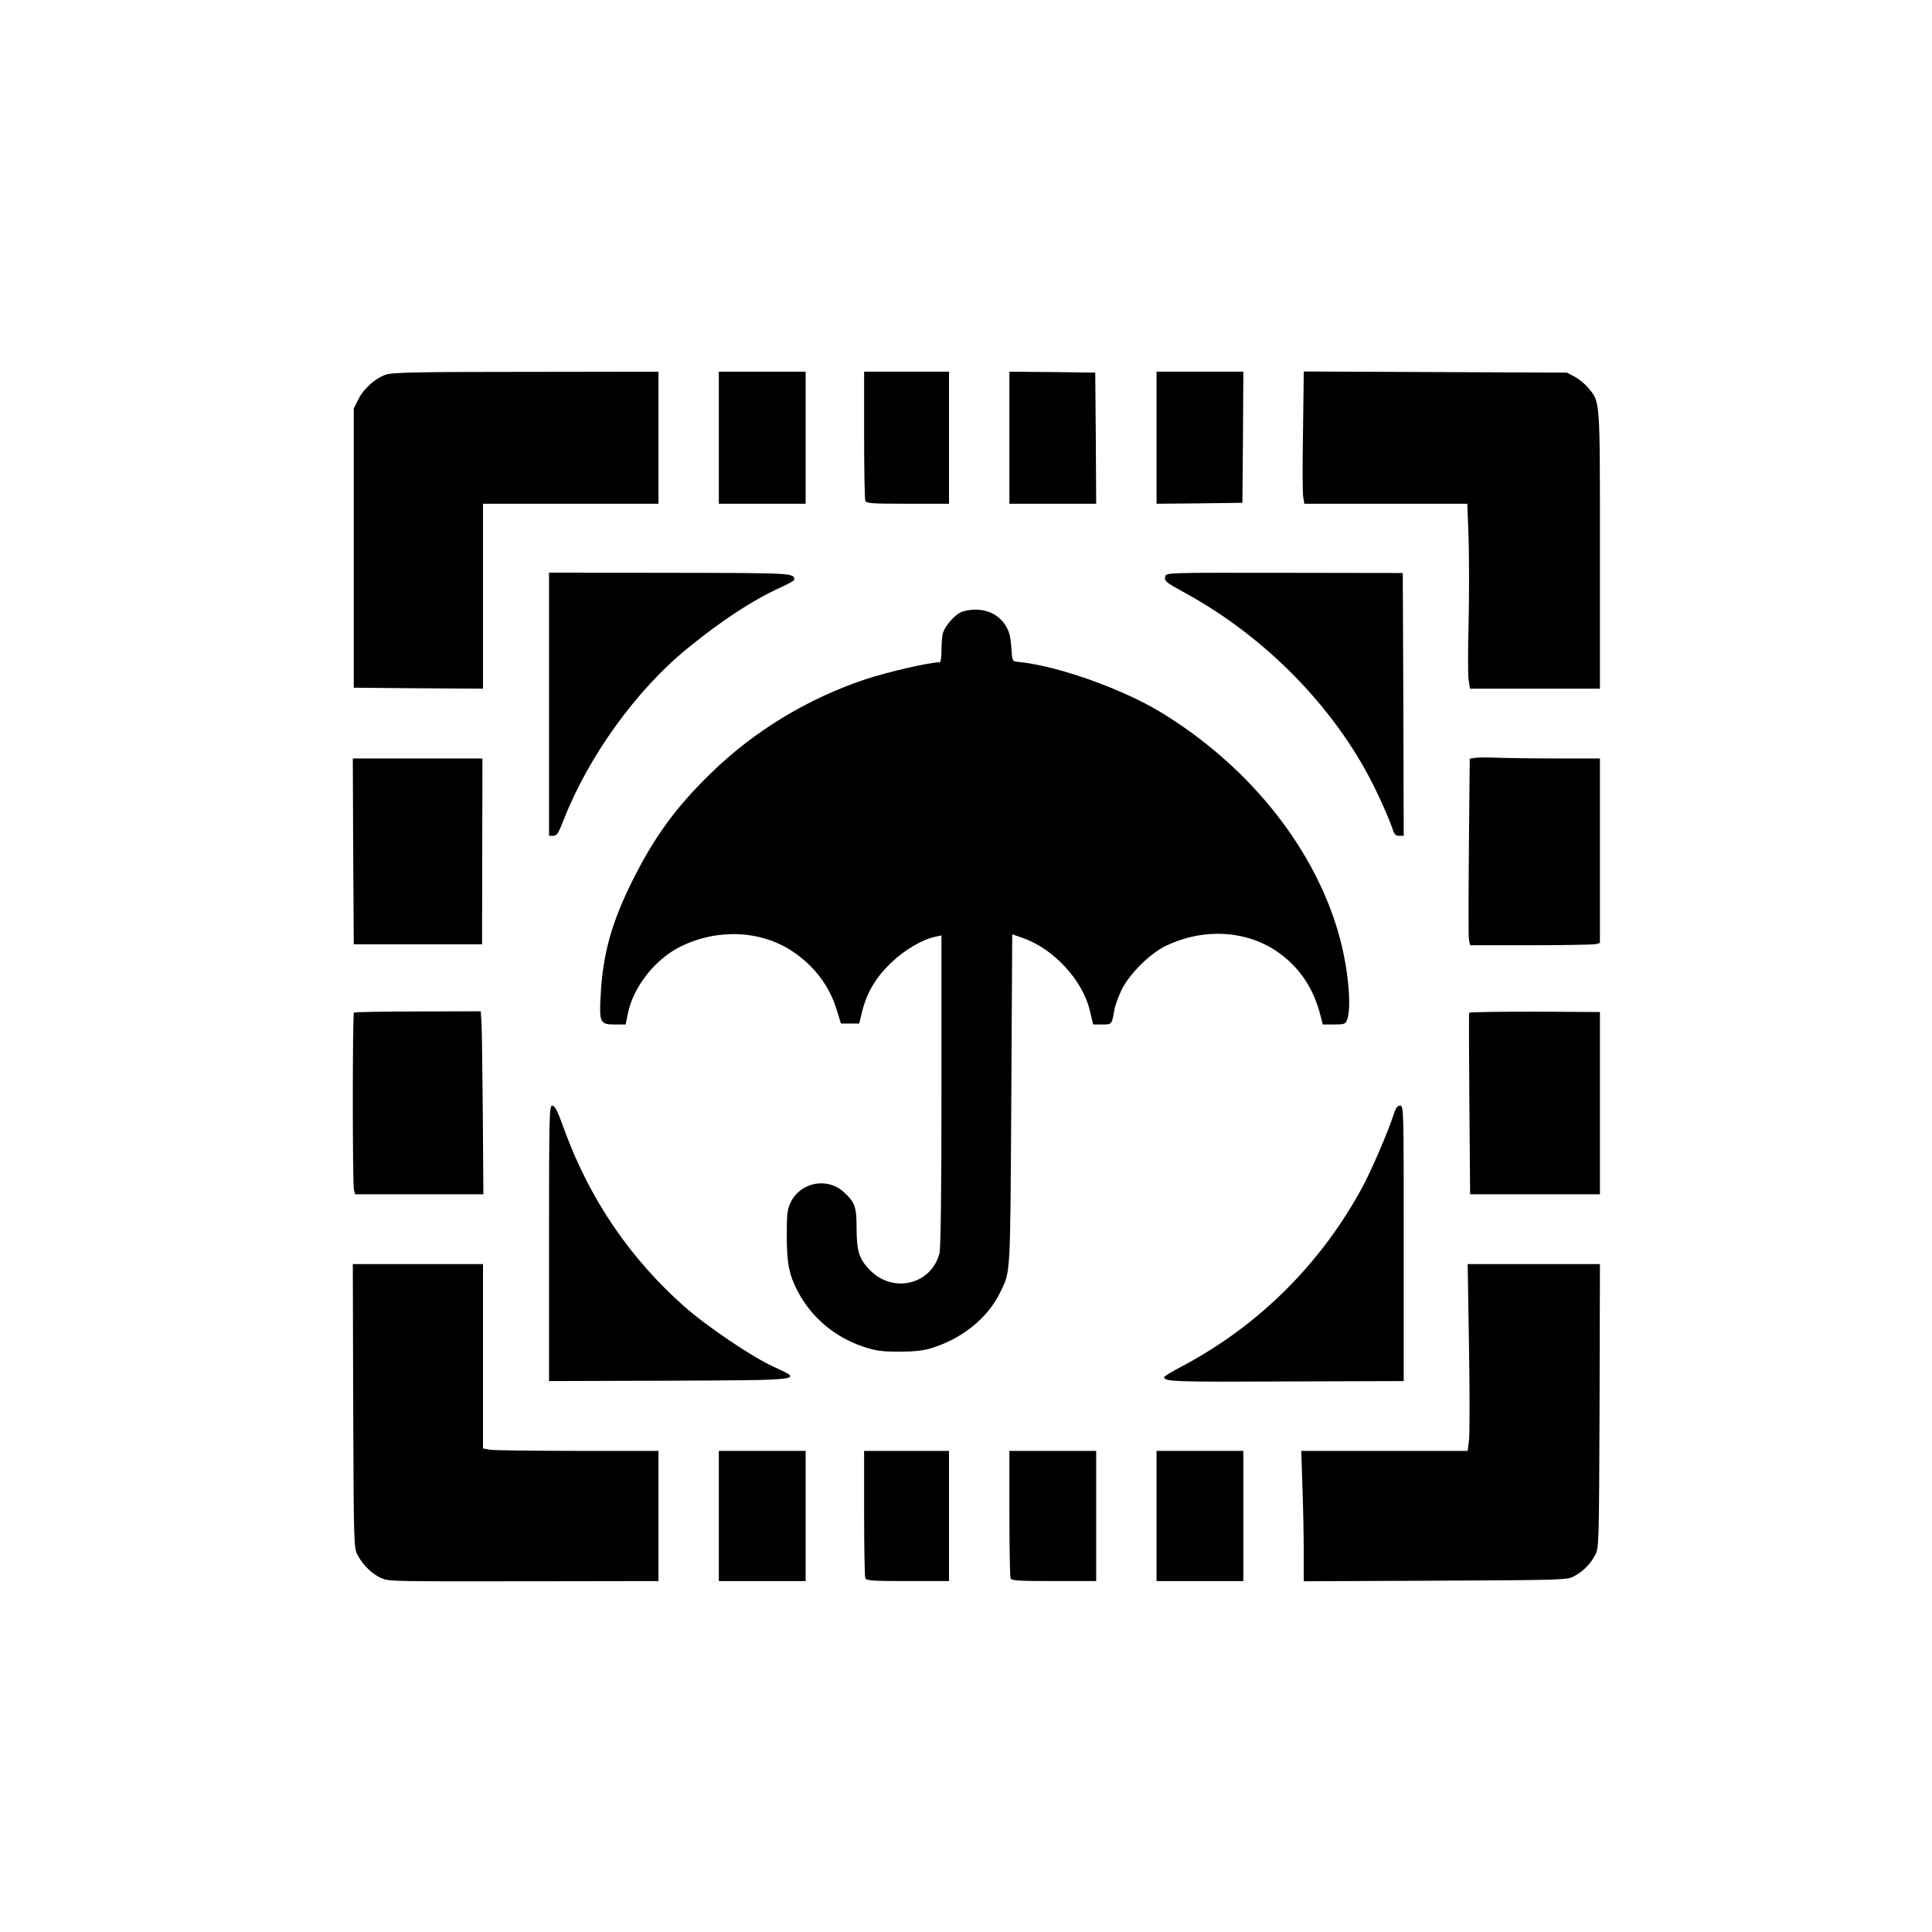
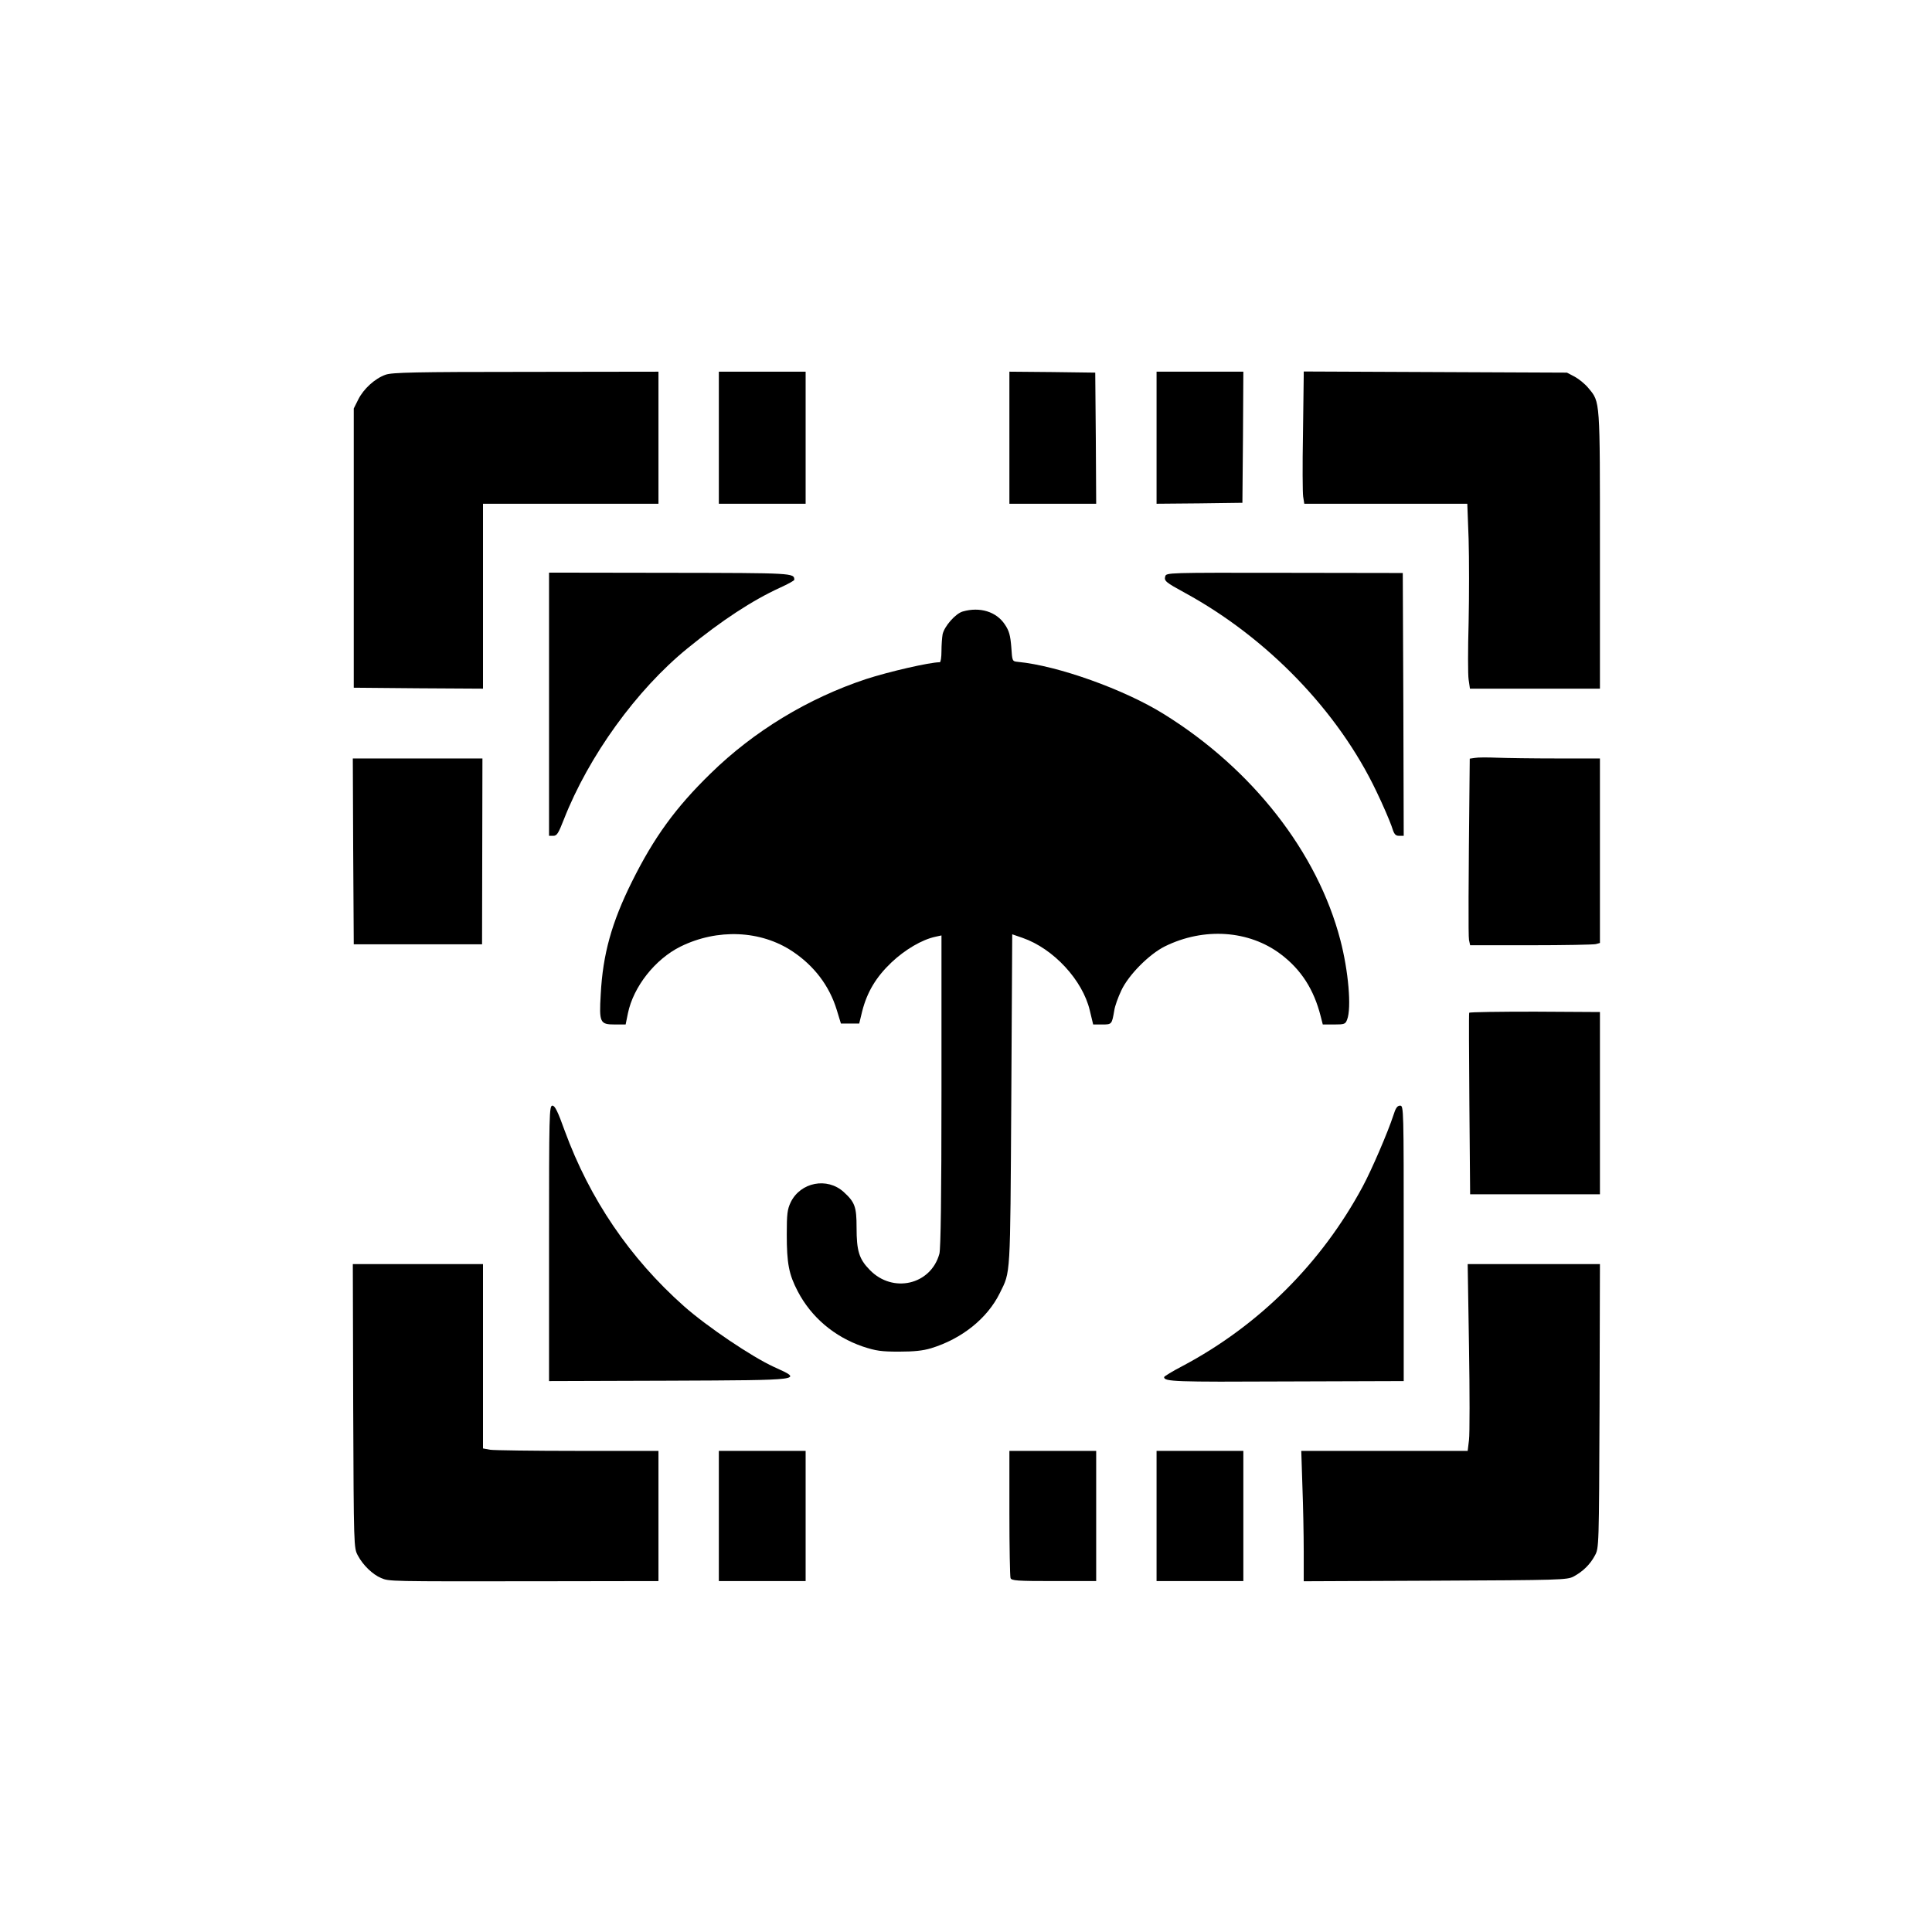
<svg xmlns="http://www.w3.org/2000/svg" version="1.0" width="1024pt" height="1024pt" viewBox="0 0 1024 1024" preserveAspectRatio="xMidYMid meet">
  <g transform="translate(0,1024) scale(0.1,-0.1)" fill="#000000" stroke="none">
    <path d="M2044 8254 c-57 -20 -117 -75 -145 -131 l-24 -48 0 -740 0 -740 343 -3 342 -2 0 490 0 490 465 0 465 0 0 350 0 350 -702 -1 c-589 0 -710 -3 -744 -15z" />
    <path d="M3810 7920 l0 -350 230 0 230 0 0 350 0 350 -230 0 -230 0 0 -350z" />
-     <path d="M4580 7936 c0 -184 3 -341 6 -350 5 -14 35 -16 225 -16 l219 0 0 350 0 350 -225 0 -225 0 0 -334z" />
    <path d="M5350 7920 l0 -350 230 0 230 0 -2 348 -3 347 -227 3 -228 2 0 -350z" />
    <path d="M6130 7920 l0 -350 228 2 227 3 3 348 2 347 -230 0 -230 0 0 -350z" />
    <path d="M6910 8248 c0 -13 -2 -153 -4 -313 -3 -159 -2 -307 1 -327 l6 -38 432 0 432 0 7 -187 c3 -103 3 -302 0 -443 -4 -140 -4 -276 0 -302 l7 -48 345 0 344 0 0 733 c0 806 2 784 -61 860 -17 21 -50 48 -72 60 l-42 22 -697 3 -698 3 0 -23z" />
    <path d="M2910 6508 l0 -698 23 0 c19 0 27 14 56 88 131 334 384 685 654 905 184 150 345 255 491 322 42 19 76 38 76 42 -1 36 -2 36 -659 37 l-641 1 0 -697z" />
    <path d="M6176 7185 c-7 -24 3 -32 104 -87 438 -239 813 -628 1015 -1052 35 -72 70 -155 80 -183 14 -45 20 -53 41 -53 l24 0 -2 696 -3 697 -627 1 c-619 1 -627 1 -632 -19z" />
    <path d="M5103 6999 c-39 -11 -98 -79 -107 -121 -3 -17 -6 -57 -6 -89 0 -33 -4 -59 -9 -59 -53 0 -270 -50 -390 -89 -308 -102 -595 -276 -824 -500 -187 -182 -301 -340 -417 -573 -108 -217 -155 -386 -166 -598 -9 -150 -4 -160 74 -160 l58 0 12 59 c29 141 144 287 279 354 195 96 425 87 594 -26 114 -76 195 -182 234 -310 l22 -72 48 0 49 0 16 66 c26 101 73 180 155 258 72 68 162 121 233 136 l32 7 0 -824 c0 -564 -4 -836 -11 -863 -45 -165 -247 -212 -369 -86 -57 58 -70 101 -70 225 0 110 -9 134 -68 188 -88 80 -229 52 -281 -54 -18 -38 -21 -62 -21 -171 0 -153 11 -211 58 -301 72 -138 194 -241 345 -293 70 -23 98 -27 192 -27 79 0 127 5 170 18 163 50 298 158 364 292 58 118 55 70 61 1021 l5 881 55 -19 c164 -57 318 -224 356 -384 l18 -75 47 0 c52 0 52 0 65 75 3 22 20 69 37 105 38 82 147 192 231 234 207 102 446 86 615 -42 107 -81 175 -186 211 -329 l11 -43 60 0 c55 0 60 2 69 26 24 61 7 258 -36 422 -121 464 -466 906 -935 1197 -210 131 -563 257 -774 277 -30 3 -30 3 -35 79 -5 61 -11 85 -34 119 -45 68 -132 95 -223 69z" />
    <path d="M7818 6223 l-28 -4 -1 -97 c-6 -574 -7 -842 -3 -864 l6 -28 321 0 c177 0 332 3 345 6 l22 6 0 489 0 489 -228 0 c-126 0 -269 2 -318 4 -49 2 -101 2 -116 -1z" />
    <path d="M1872 5728 l3 -493 340 0 340 0 1 493 1 492 -344 0 -343 0 2 -492z" />
-     <path d="M1876 4873 c-8 -8 -8 -911 0 -940 l6 -23 340 0 340 0 -3 428 c-2 235 -5 453 -7 484 l-4 58 -333 -1 c-183 0 -335 -3 -339 -6z" />
    <path d="M7787 4872 c-2 -4 -1 -222 1 -484 l4 -478 344 0 344 0 0 483 0 483 -345 2 c-189 0 -346 -2 -348 -6z" />
    <path d="M2910 3650 l0 -730 637 2 c724 3 711 2 555 73 -118 54 -355 214 -477 322 -287 255 -499 567 -632 930 -36 101 -52 133 -65 133 -17 0 -18 -41 -18 -730z" />
    <path d="M7385 4328 c-29 -89 -115 -289 -163 -378 -218 -405 -549 -735 -954 -950 -54 -28 -98 -55 -98 -59 0 -24 57 -26 644 -23 l626 2 0 730 c0 713 0 730 -19 730 -15 0 -24 -13 -36 -52z" />
    <path d="M1872 2788 c3 -750 3 -753 25 -793 27 -51 78 -100 123 -119 44 -18 34 -18 828 -17 l642 1 0 345 0 345 -427 0 c-236 0 -445 3 -465 6 l-38 7 0 488 0 489 -345 0 -345 0 2 -752z" />
    <path d="M7786 3103 c4 -241 4 -464 0 -495 l-7 -58 -441 0 -441 0 6 -187 c4 -104 7 -259 7 -346 l0 -158 698 3 c658 3 699 4 732 22 49 26 88 64 113 111 22 40 22 43 25 793 l2 752 -350 0 -351 0 7 -437z" />
    <path d="M3810 2205 l0 -345 230 0 230 0 0 345 0 345 -230 0 -230 0 0 -345z" />
-     <path d="M4580 2221 c0 -181 3 -336 6 -345 5 -14 35 -16 225 -16 l219 0 0 345 0 345 -225 0 -225 0 0 -329z" />
    <path d="M5350 2221 c0 -181 3 -336 6 -345 5 -14 35 -16 230 -16 l224 0 0 345 0 345 -230 0 -230 0 0 -329z" />
    <path d="M6130 2205 l0 -345 230 0 230 0 0 345 0 345 -230 0 -230 0 0 -345z" />
  </g>
</svg>